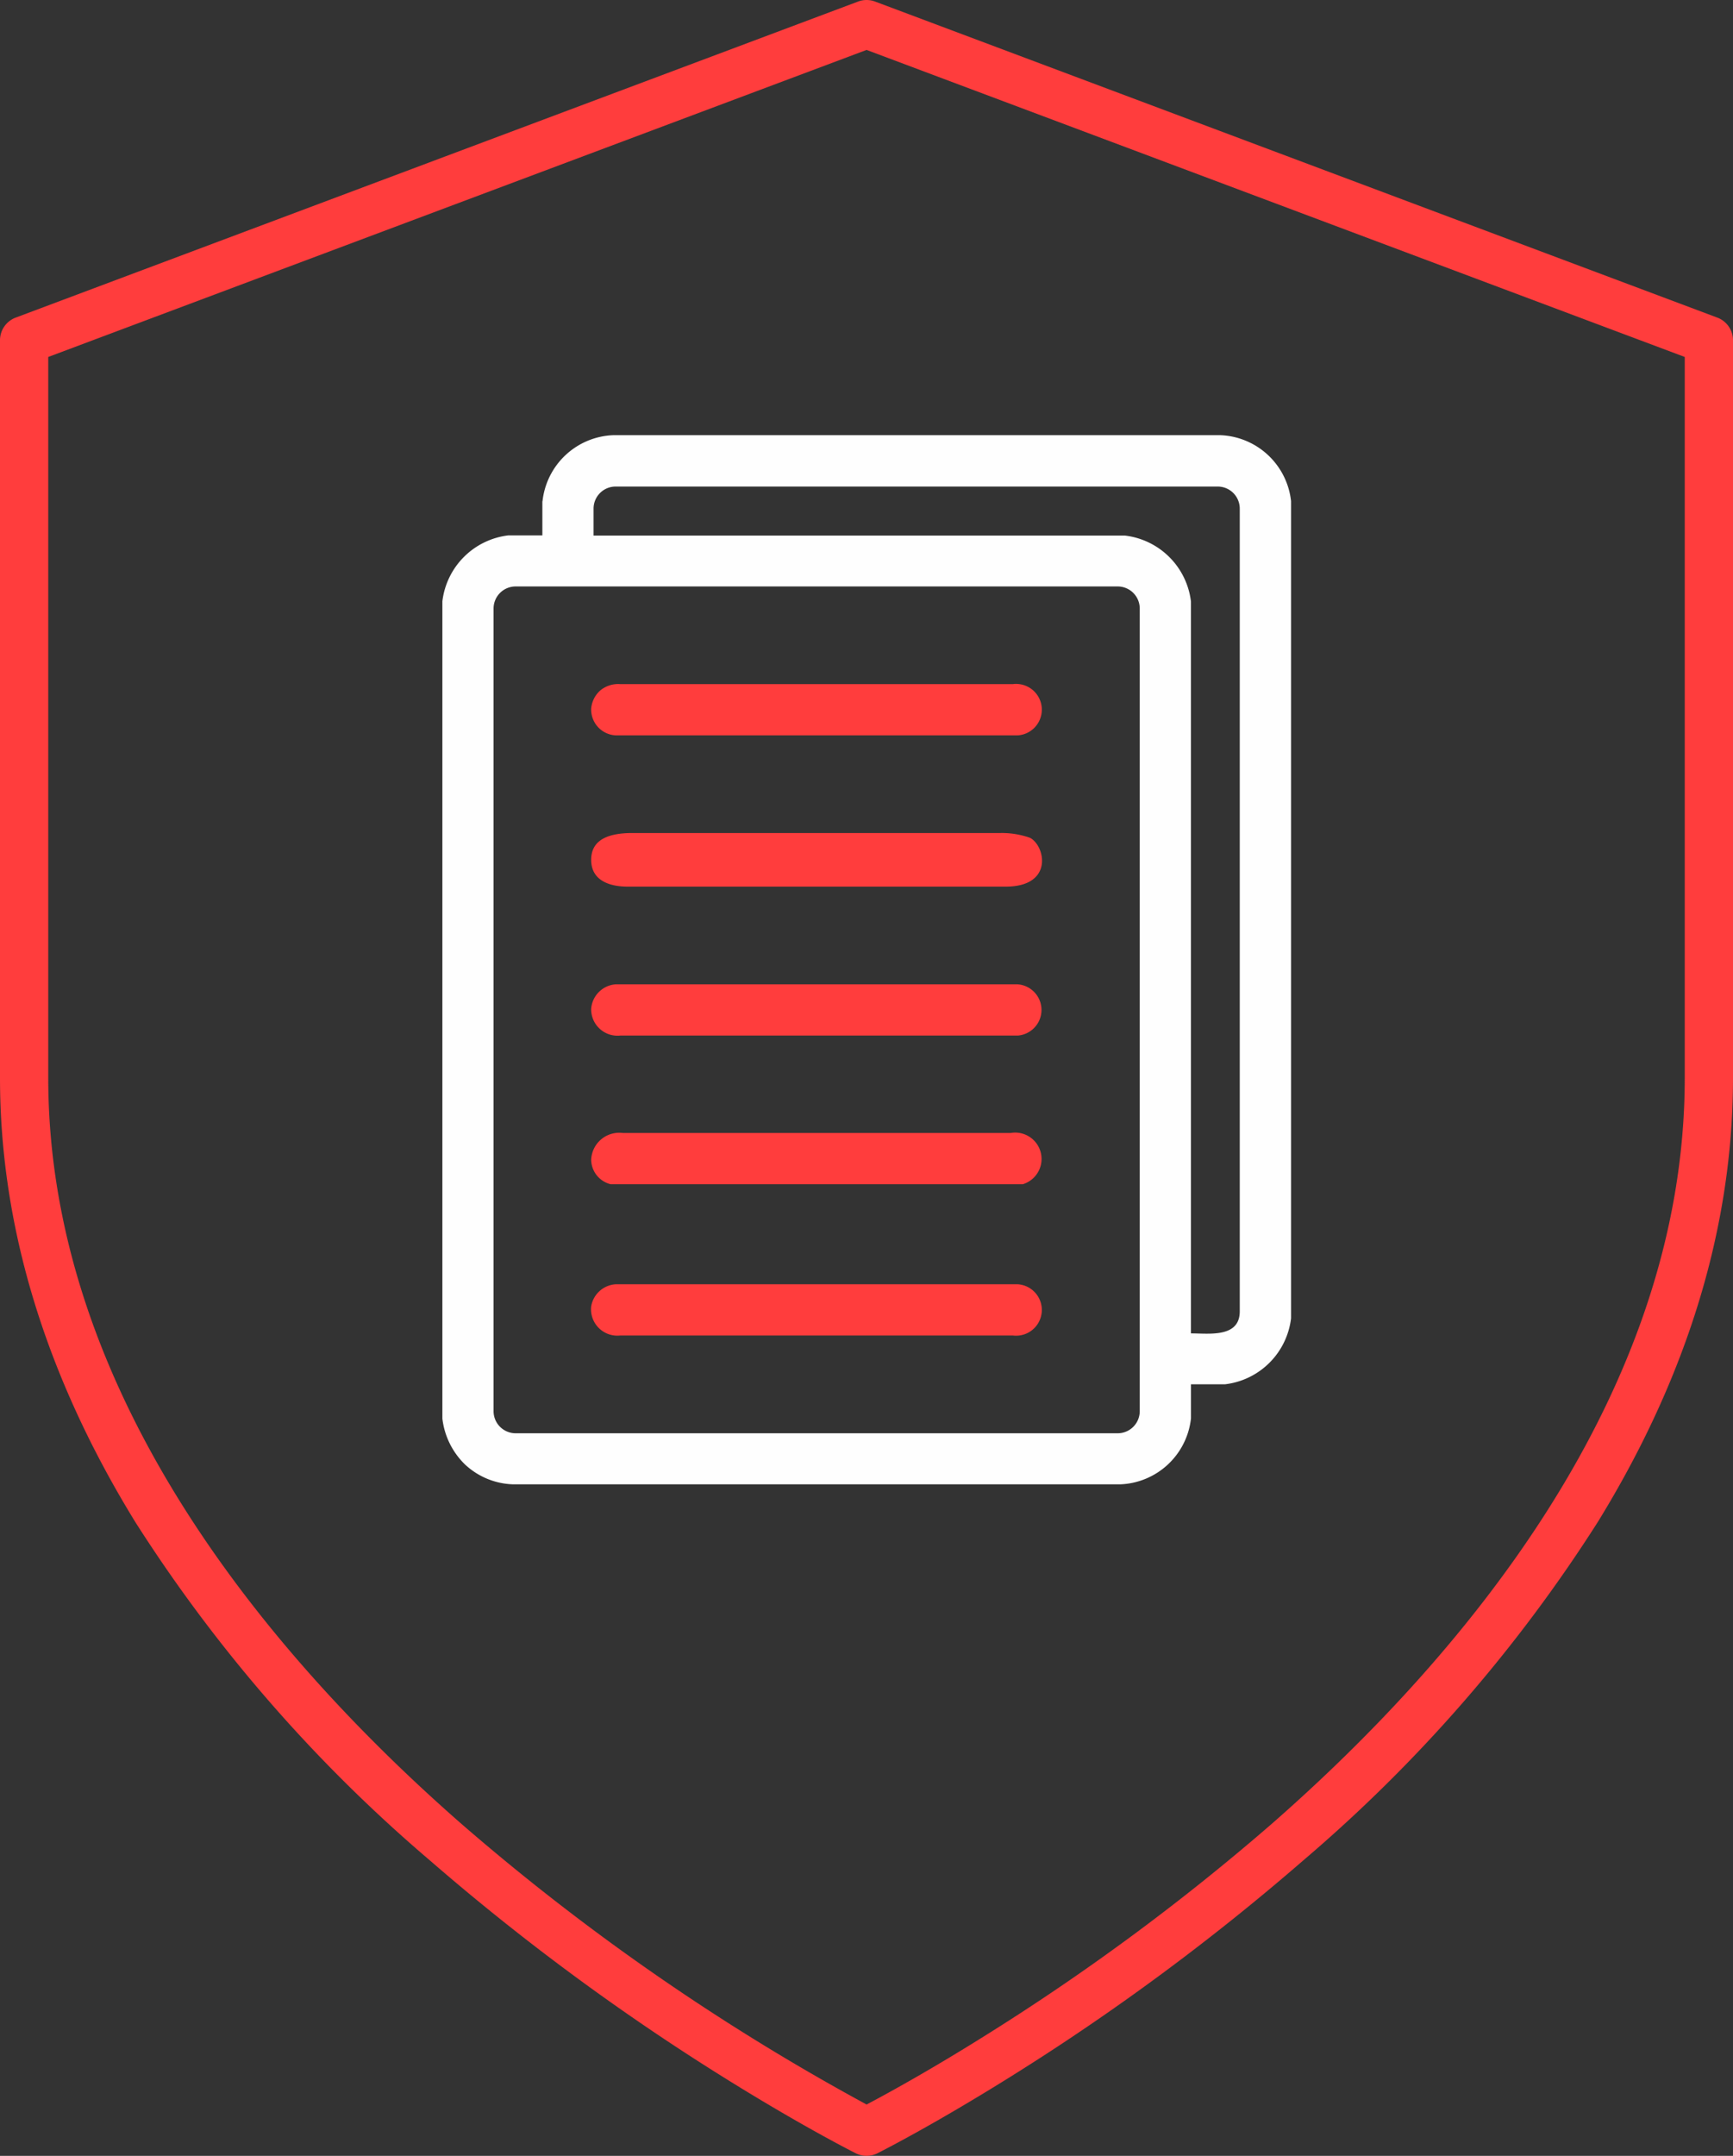
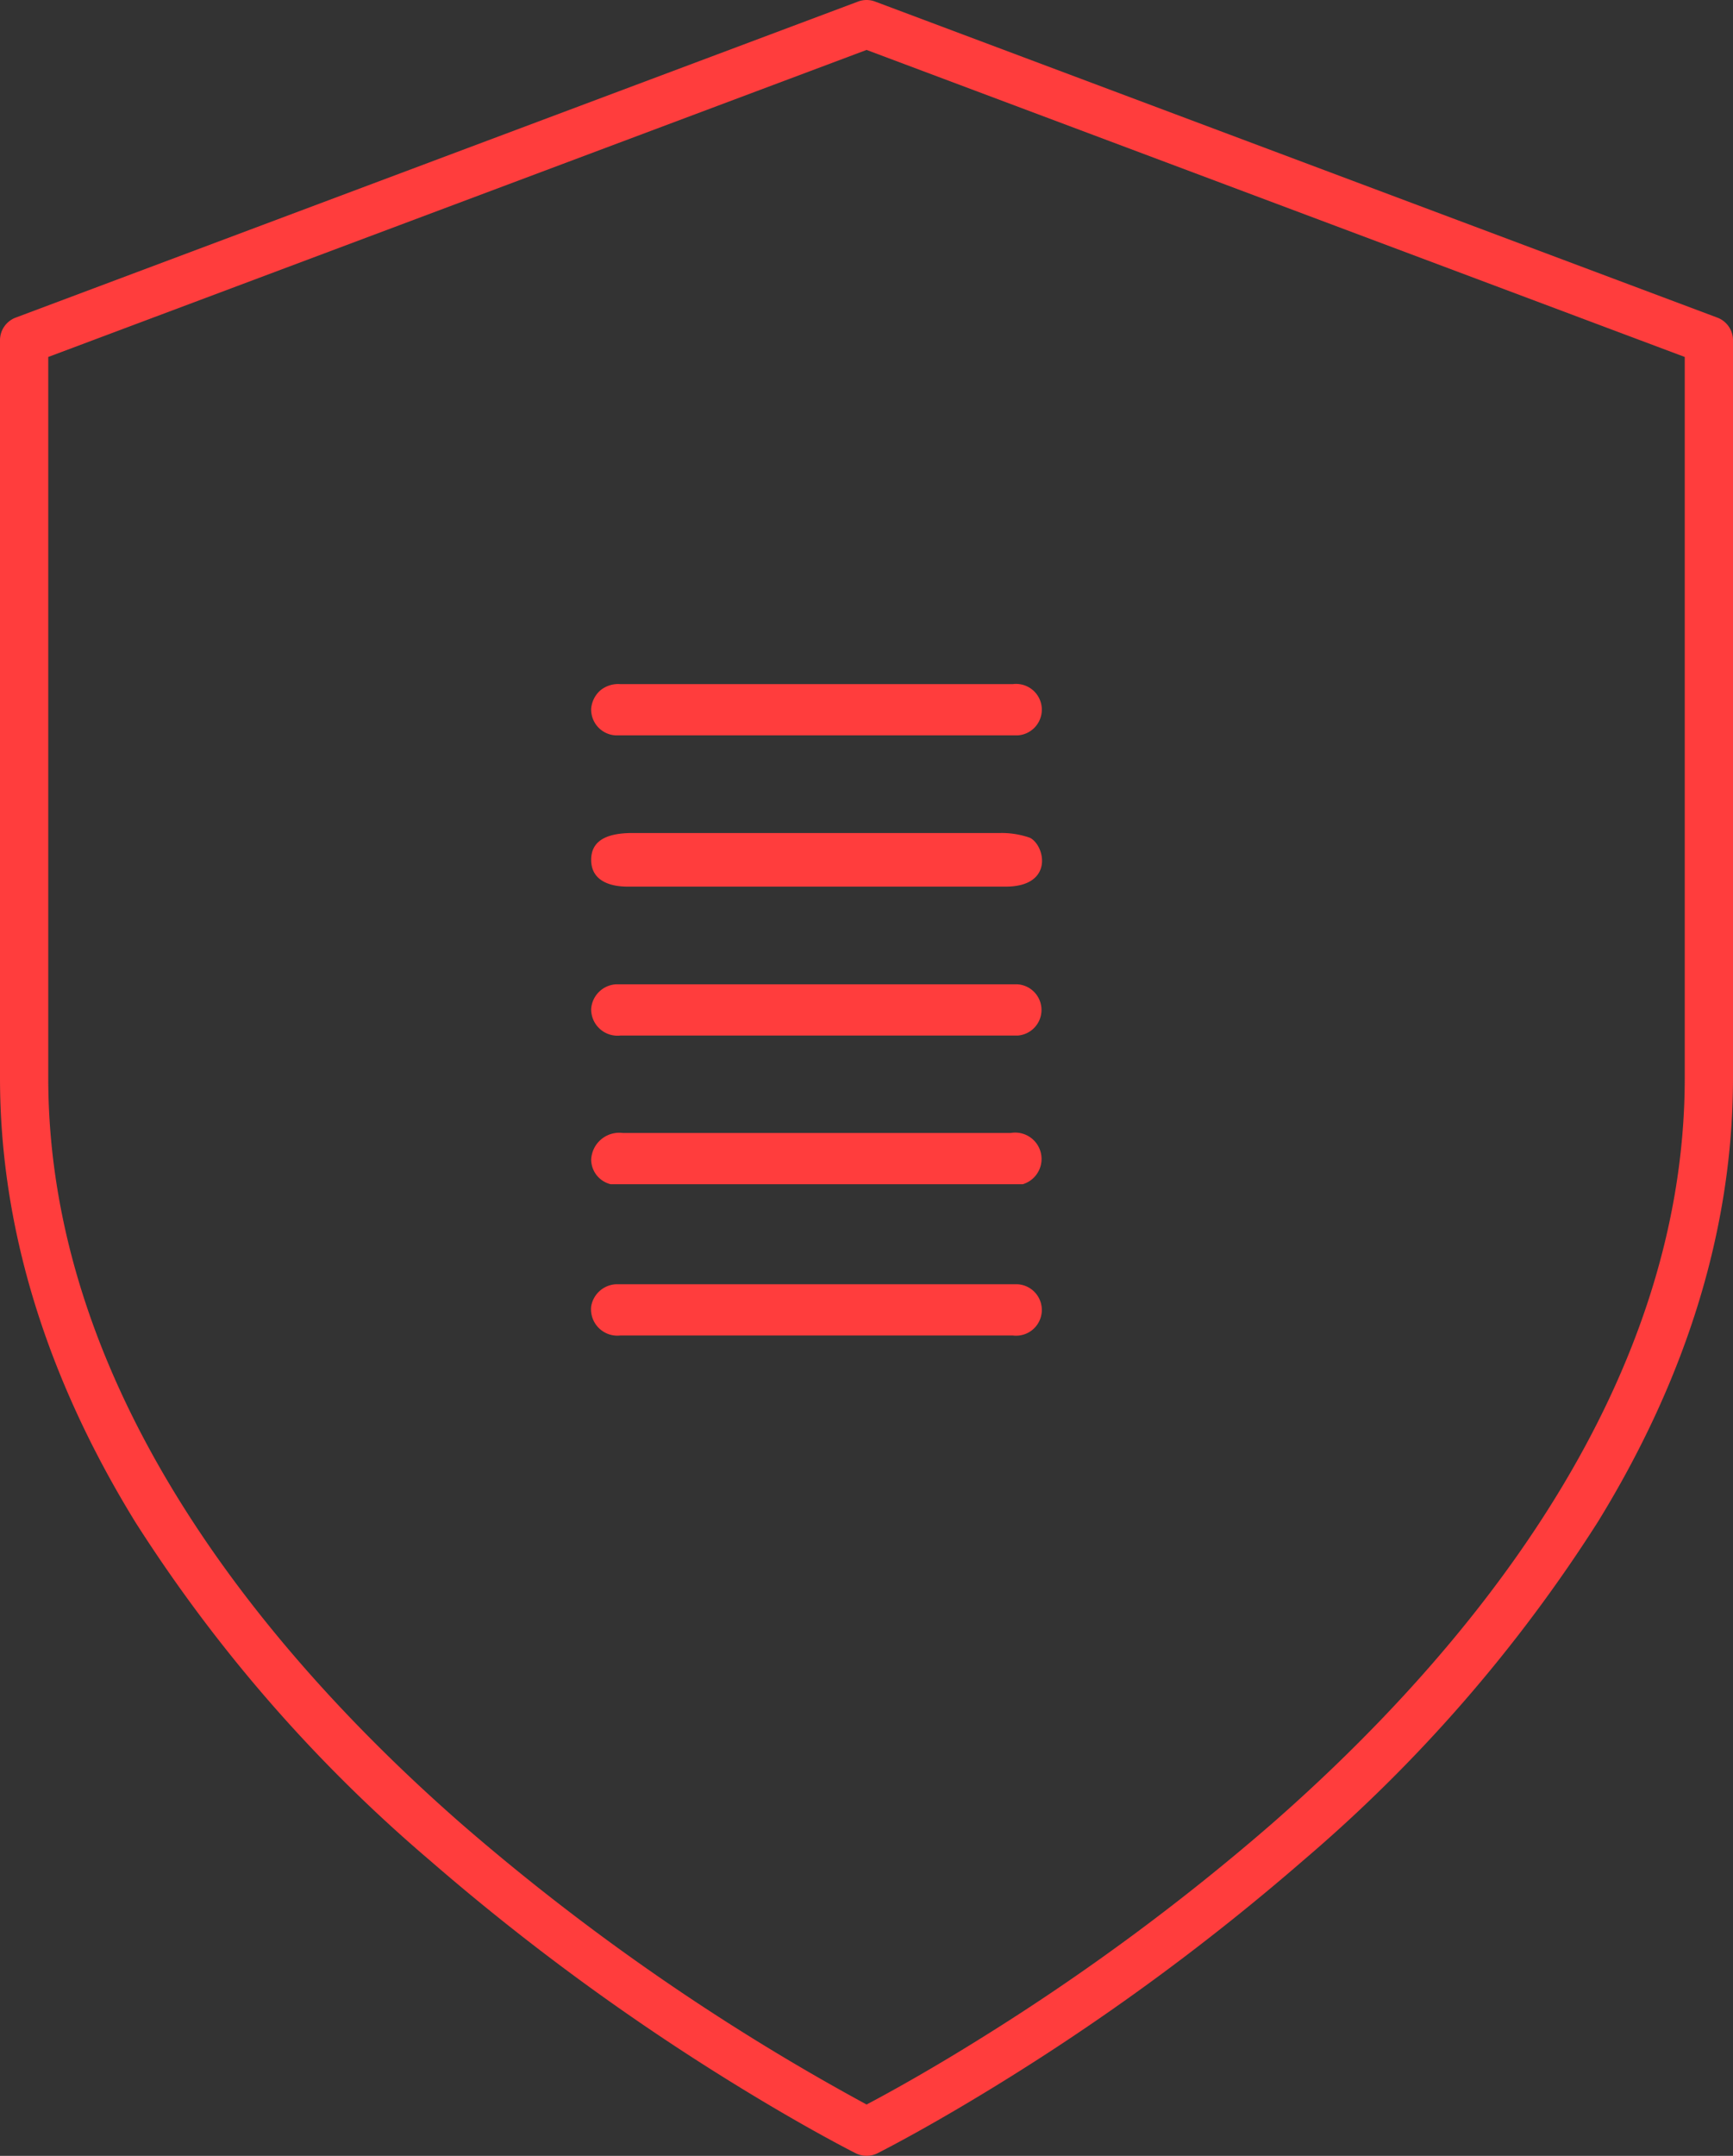
<svg xmlns="http://www.w3.org/2000/svg" width="85.476" height="106.256" viewBox="0 0 85.476 106.256">
  <rect x="0" y="0" width="85.476" height="106.256" fill="#333333" stroke="none" />
  <g id="Слой_x0020_1" transform="translate(0.01 0.01)">
    <path id="Icon_feather-shield" data-name="Icon feather-shield" d="M42.732,106.246a1.19,1.19,0,0,1-.532-.126c-.108-.054-2.692-1.352-6.591-3.789A114.728,114.728,0,0,1,21.172,91.667,74.334,74.334,0,0,1,6.659,75C2.234,67.811-.01,60.448-.01,53.118V16.759a1.19,1.19,0,0,1,.772-1.114L42.314.066a1.19,1.19,0,0,1,.836,0L84.694,15.645a1.19,1.19,0,0,1,.772,1.114V53.118c0,7.332-2.243,14.7-6.668,21.887A74.308,74.308,0,0,1,64.288,91.67a114.655,114.655,0,0,1-14.434,10.663c-3.9,2.436-6.482,3.734-6.59,3.788A1.189,1.189,0,0,1,42.732,106.246ZM2.37,17.584V53.118c0,15.649,11.077,28.626,20.37,36.758a111.748,111.748,0,0,0,19.993,13.84c.948-.5,3.1-1.671,5.9-3.429A112.176,112.176,0,0,0,62.76,89.844c9.273-8.123,20.326-21.089,20.326-36.726V17.584L42.732,2.451Z" fill="#ff3d3d" />
    <g id="_2712646209552" transform="translate(21.809 21.438)">
-       <path id="Контур_2651" data-name="Контур 2651" d="M28.215,73.358V33.793A1.088,1.088,0,0,1,29.3,32.707H59a1.088,1.088,0,0,1,1.086,1.086V73.358A1.088,1.088,0,0,1,59,74.444H29.3A1.088,1.088,0,0,1,28.215,73.358Zm4.932-44.489a1.088,1.088,0,0,1,1.086-1.086h29.7a1.088,1.088,0,0,1,1.086,1.086V68.435c0,1.313-1.515,1.086-2.407,1.086V33.448A3.718,3.718,0,0,0,59.364,30.2H33.147V28.877Zm-2.525-.362V30.19H28.939a3.718,3.718,0,0,0-3.249,3.249V73.72A3.765,3.765,0,0,0,26.8,75.976a3.628,3.628,0,0,0,2.382.985H59.129a3.65,3.65,0,0,0,3.484-3.249V72.029H64.3a3.718,3.718,0,0,0,3.249-3.249V28.5a3.65,3.65,0,0,0-3.484-3.249H34.115A3.65,3.65,0,0,0,30.63,28.5Z" transform="translate(-25.69 -25.25)" fill="#fefefe" fill-rule="evenodd" />
      <path id="Контур_2652" data-name="Контур 2652" d="M34.41,49.871c0,1.018.9,1.321,1.8,1.321H54.854c2.382,0,1.953-2.02,1.2-2.407a4.2,4.2,0,0,0-1.448-.236H36.455c-1.077,0-2.045.261-2.045,1.321Z" transform="translate(-27.071 -28.94)" fill="#ff3d3d" fill-rule="evenodd" />
      <path id="Контур_2653" data-name="Контур 2653" d="M34.41,67.441a1.261,1.261,0,0,0,.959,1.2H55.7a1.3,1.3,0,0,0-.6-2.525H35.975a1.387,1.387,0,0,0-1.565,1.321Z" transform="translate(-27.071 -31.722)" fill="#ff3d3d" fill-rule="evenodd" />
      <path id="Контур_2654" data-name="Контур 2654" d="M34.41,58.614a1.3,1.3,0,0,0,1.439,1.321h19.6a1.266,1.266,0,0,0,0-2.525H35.614A1.308,1.308,0,0,0,34.41,58.614Z" transform="translate(-27.071 -30.343)" fill="#ff3d3d" fill-rule="evenodd" />
      <path id="Контур_2655" data-name="Контур 2655" d="M34.41,41.034a1.275,1.275,0,0,0,1.2,1.321H55.451a1.269,1.269,0,1,0-.244-2.525H35.849a1.381,1.381,0,0,0-1,.32A1.352,1.352,0,0,0,34.41,41.034Z" transform="translate(-27.071 -27.559)" fill="#ff3d3d" fill-rule="evenodd" />
      <path id="Контур_2656" data-name="Контур 2656" d="M34.41,76.066A1.3,1.3,0,0,0,35.849,77.5H55.207a1.269,1.269,0,1,0,.244-2.525H35.614A1.311,1.311,0,0,0,34.41,76.066Z" transform="translate(-27.071 -33.125)" fill="#ff3d3d" fill-rule="evenodd" />
    </g>
  </g>
</svg>